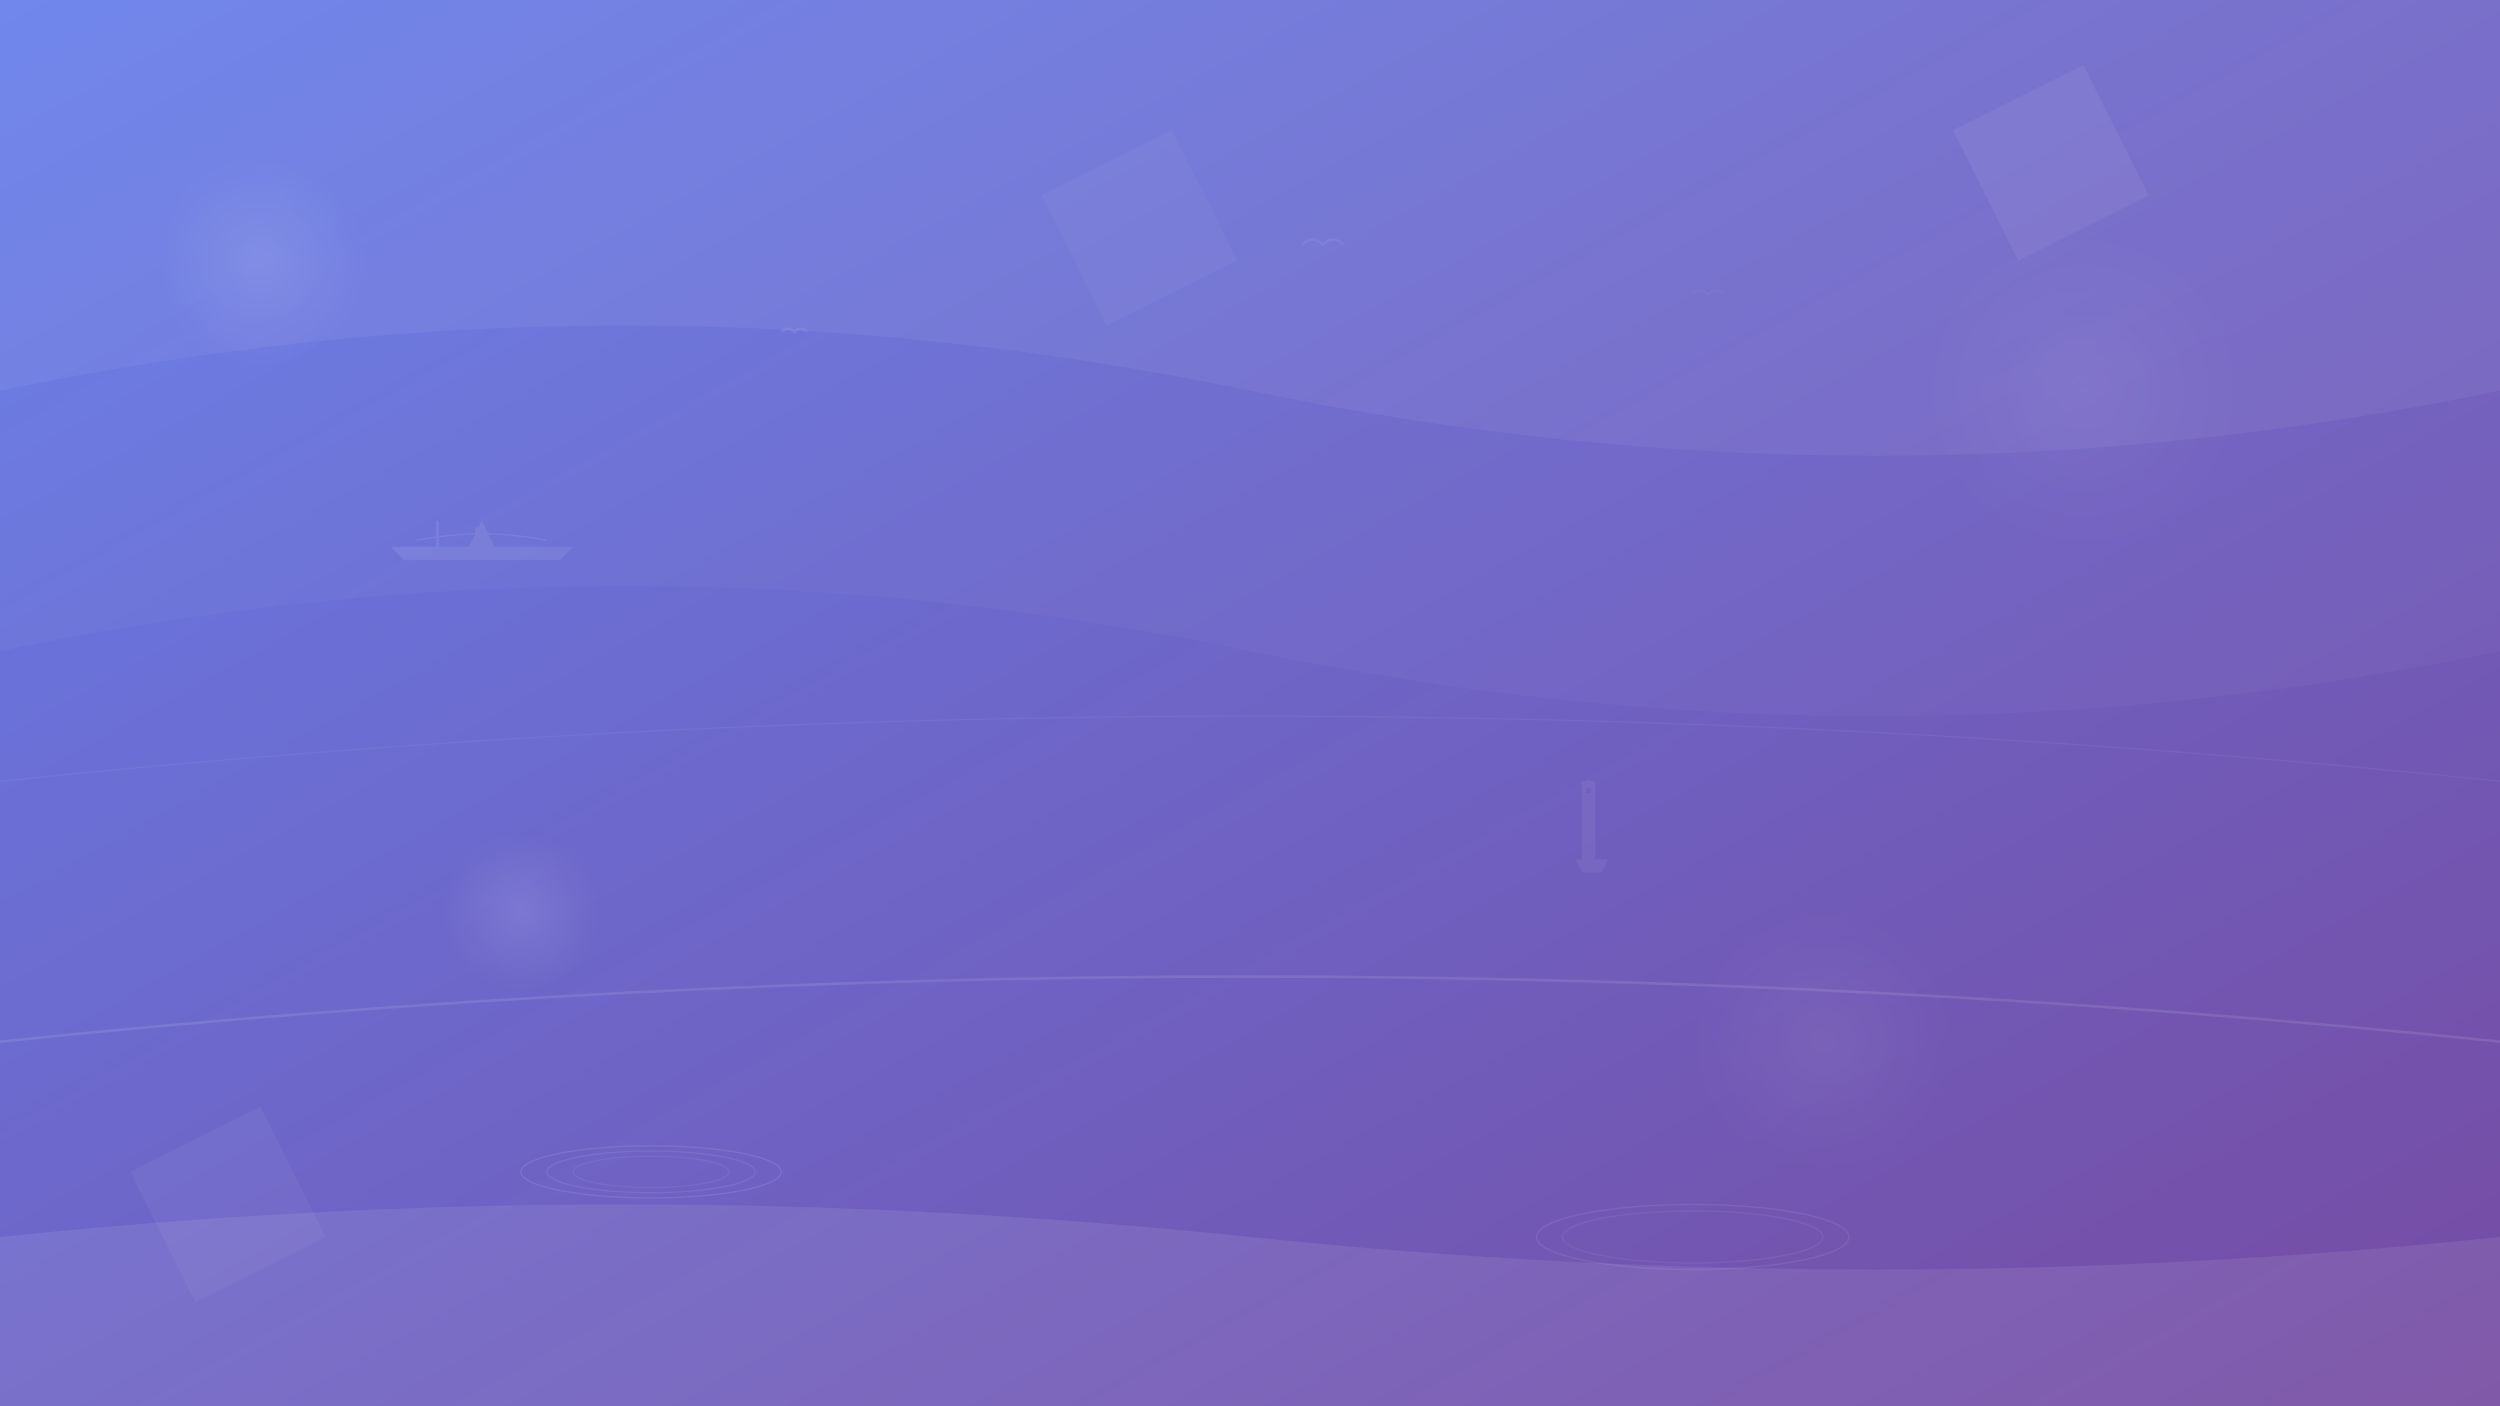
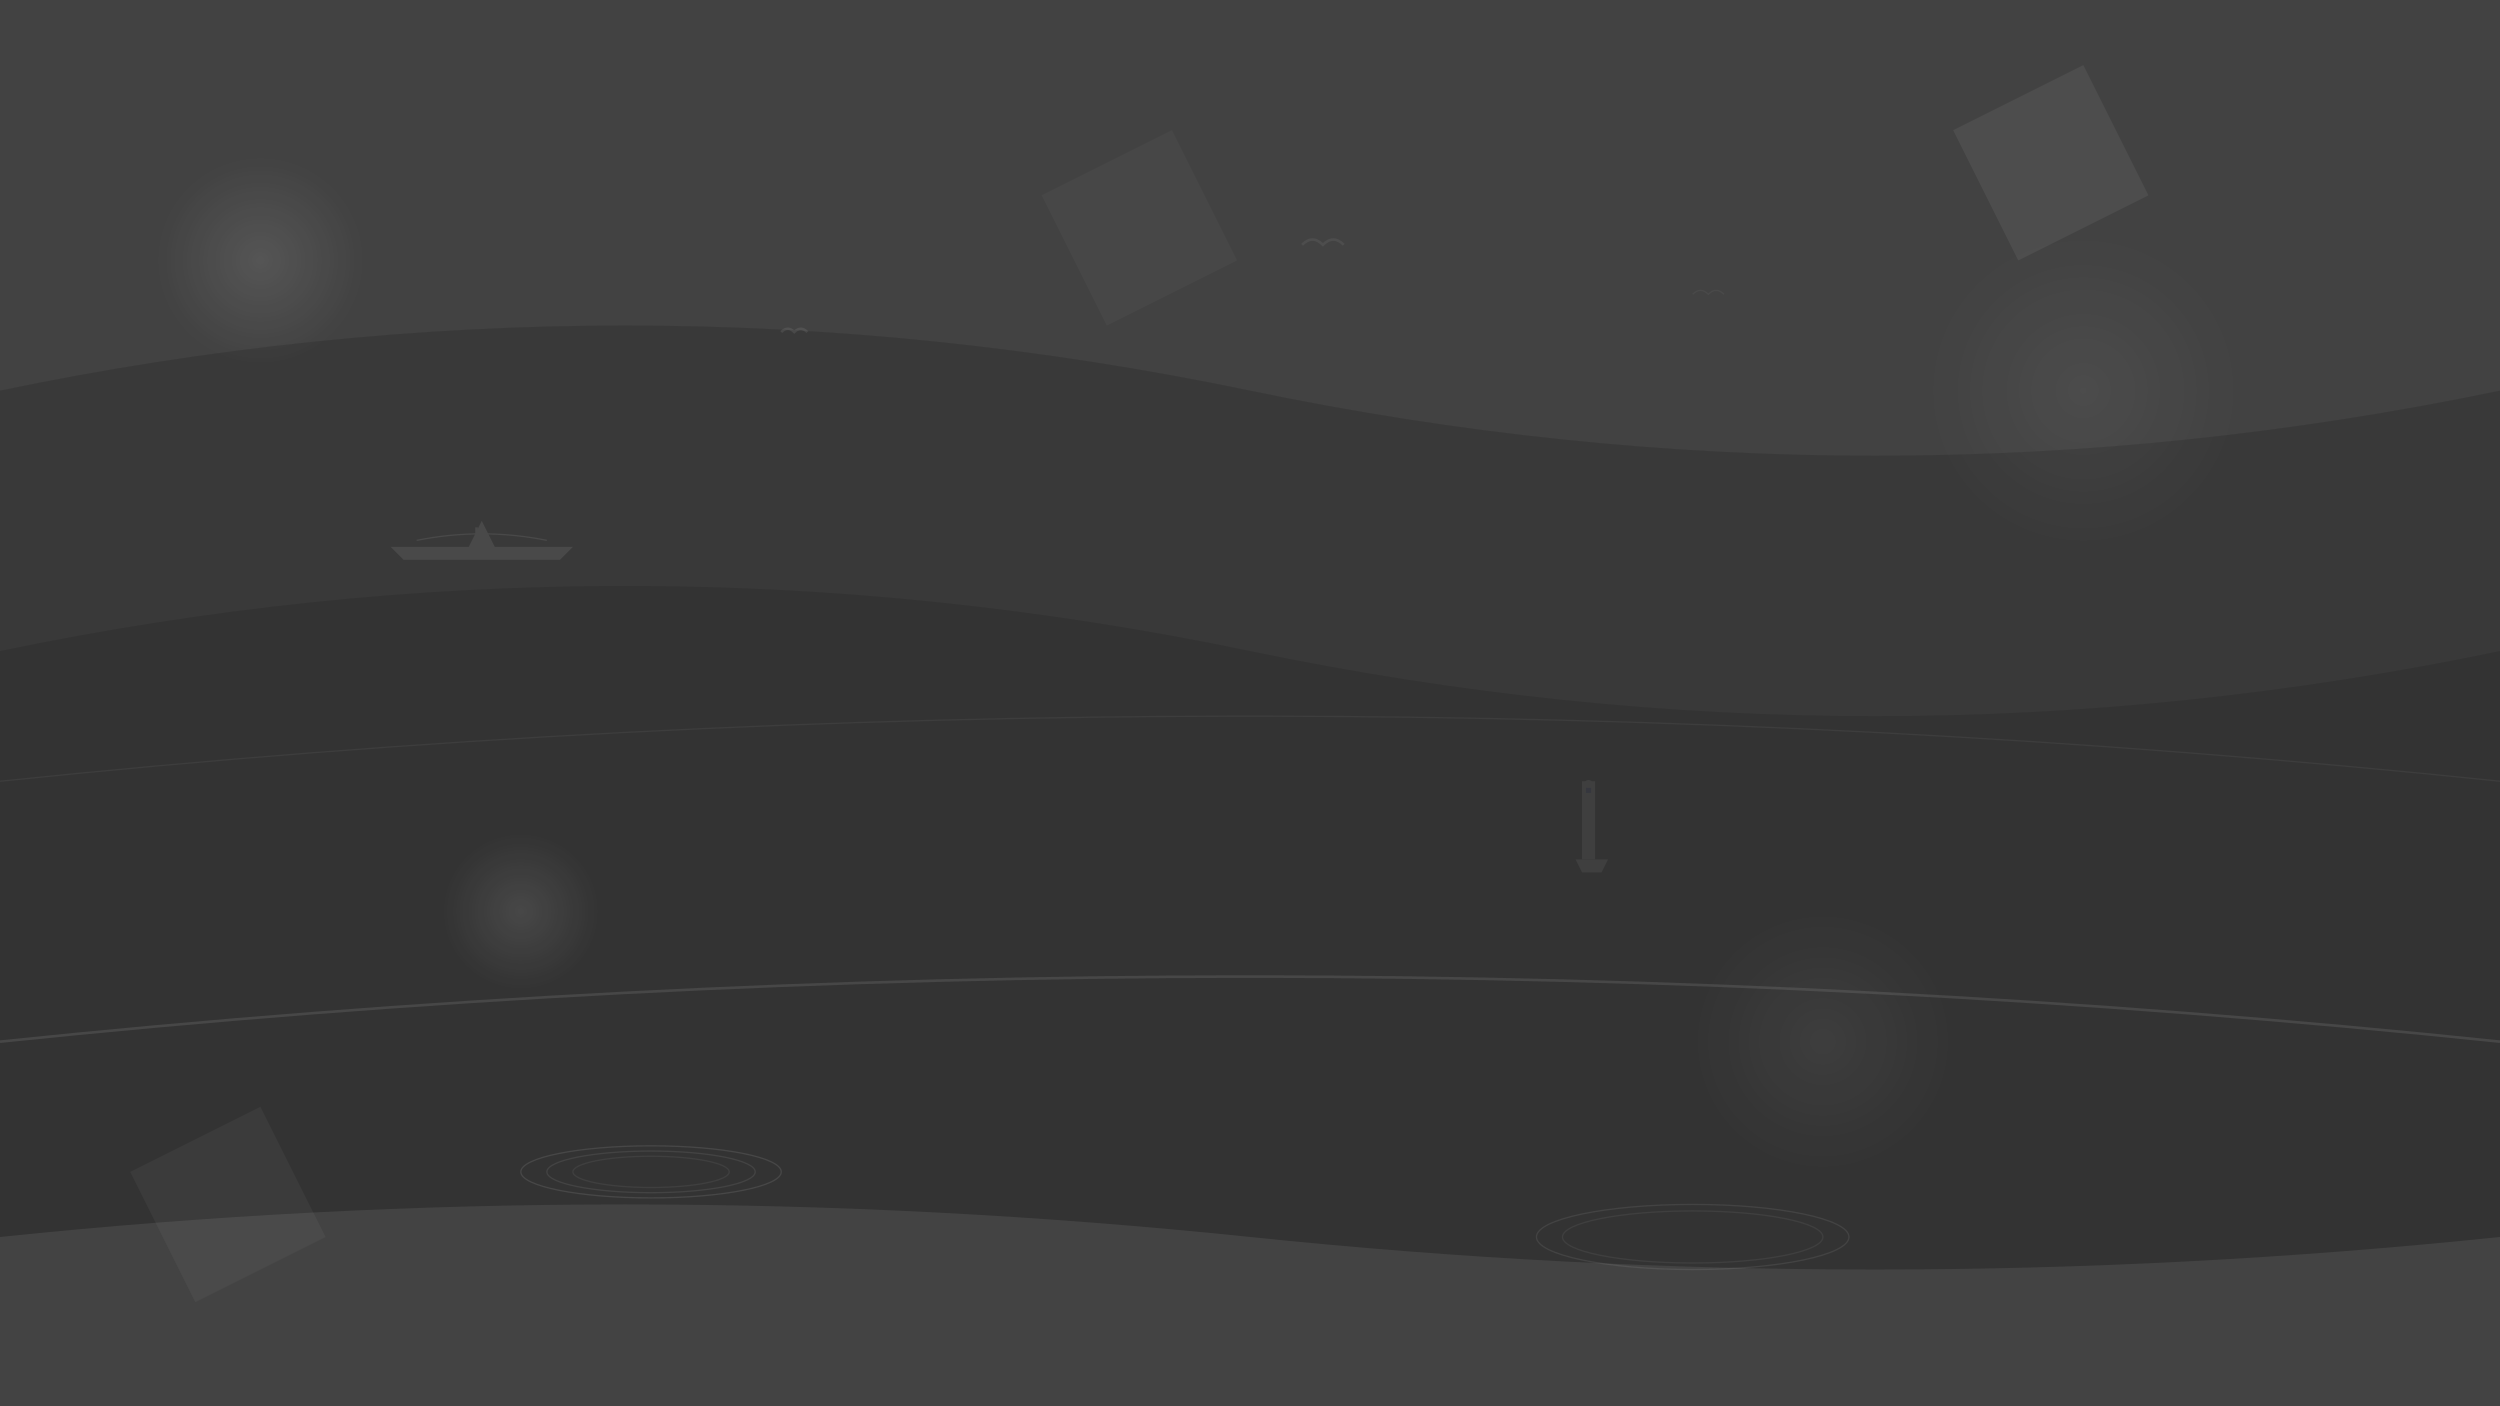
<svg xmlns="http://www.w3.org/2000/svg" width="1920" height="1080" viewBox="0 0 1920 1080">
  <rect x="0" y="0" width="1920" height="1080" fill="#333333" stroke="none" />
  <defs>
    <linearGradient id="bgGradient" x1="0%" y1="0%" x2="100%" y2="100%">
      <stop offset="0%" style="stop-color:#667eea;stop-opacity:1" />
      <stop offset="100%" style="stop-color:#764ba2;stop-opacity:1" />
    </linearGradient>
    <radialGradient id="wave1" cx="50%" cy="50%" r="50%">
      <stop offset="0%" style="stop-color:#ffffff;stop-opacity:0.1" />
      <stop offset="100%" style="stop-color:#ffffff;stop-opacity:0" />
    </radialGradient>
    <radialGradient id="wave2" cx="50%" cy="50%" r="50%">
      <stop offset="0%" style="stop-color:#ffffff;stop-opacity:0.05" />
      <stop offset="100%" style="stop-color:#ffffff;stop-opacity:0" />
    </radialGradient>
  </defs>
-   <rect width="1920" height="1080" fill="url(#bgGradient)" />
  <path d="M0 300 Q480 200 960 300 T1920 300 L1920 0 L0 0 Z" fill="#ffffff" opacity="0.05" />
  <path d="M0 500 Q480 400 960 500 T1920 500 L1920 0 L0 0 Z" fill="#ffffff" opacity="0.03" />
  <circle cx="200" cy="200" r="80" fill="url(#wave1)" />
  <circle cx="1600" cy="300" r="120" fill="url(#wave2)" />
  <circle cx="400" cy="700" r="60" fill="url(#wave1)" />
  <circle cx="1400" cy="800" r="100" fill="url(#wave2)" />
  <polygon points="100,900 200,850 250,950 150,1000" fill="#ffffff" opacity="0.04" />
  <polygon points="1500,100 1600,50 1650,150 1550,200" fill="#ffffff" opacity="0.06" />
  <polygon points="800,150 900,100 950,200 850,250" fill="#ffffff" opacity="0.03" />
  <path d="M0 800 Q960 700 1920 800" stroke="#ffffff" stroke-width="2" fill="none" opacity="0.1" />
  <path d="M0 600 Q960 500 1920 600" stroke="#ffffff" stroke-width="1" fill="none" opacity="0.05" />
  <g transform="translate(300, 400)" opacity="0.08">
    <path d="M0 20 L60 20 L65 10 L70 0 L75 10 L80 20 L140 20 L130 30 L10 30 Z" fill="#ffffff" />
-     <rect x="35" y="0" width="2" height="25" fill="#ffffff" />
    <rect x="65" y="5" width="2" height="20" fill="#ffffff" />
    <path d="M20 15 Q70 5 120 15" stroke="#ffffff" stroke-width="1" fill="none" />
  </g>
  <g transform="translate(1200, 600)" opacity="0.06">
    <rect x="15" y="0" width="10" height="60" fill="#ffffff" />
    <polygon points="10,60 35,60 30,70 15,70" fill="#ffffff" />
    <rect x="18" y="5" width="4" height="4" fill="#667eea" />
    <circle cx="20" cy="2" r="3" fill="#ffffff" />
  </g>
  <g transform="translate(600, 250)" opacity="0.08">
    <path d="M0 5 Q5 0 10 5 Q15 0 20 5" stroke="#ffffff" stroke-width="2" fill="none" />
  </g>
  <g transform="translate(1000, 180)" opacity="0.06">
    <path d="M0 8 Q8 0 16 8 Q24 0 32 8" stroke="#ffffff" stroke-width="2" fill="none" />
  </g>
  <g transform="translate(1300, 220)" opacity="0.04">
    <path d="M0 6 Q6 0 12 6 Q18 0 24 6" stroke="#ffffff" stroke-width="1" fill="none" />
  </g>
  <ellipse cx="500" cy="900" rx="100" ry="20" fill="none" stroke="#ffffff" stroke-width="1" opacity="0.1" />
  <ellipse cx="500" cy="900" rx="80" ry="16" fill="none" stroke="#ffffff" stroke-width="1" opacity="0.08" />
  <ellipse cx="500" cy="900" rx="60" ry="12" fill="none" stroke="#ffffff" stroke-width="1" opacity="0.06" />
  <ellipse cx="1300" cy="950" rx="120" ry="25" fill="none" stroke="#ffffff" stroke-width="1" opacity="0.08" />
  <ellipse cx="1300" cy="950" rx="100" ry="20" fill="none" stroke="#ffffff" stroke-width="1" opacity="0.06" />
-   <path d="M0 1080 L0 950 Q480 900 960 950 T1920 950 L1920 1080 Z" fill="#ffffff" opacity="0.08" />
+   <path d="M0 1080 L0 950 Q480 900 960 950 T1920 950 L1920 1080 " fill="#ffffff" opacity="0.08" />
</svg>